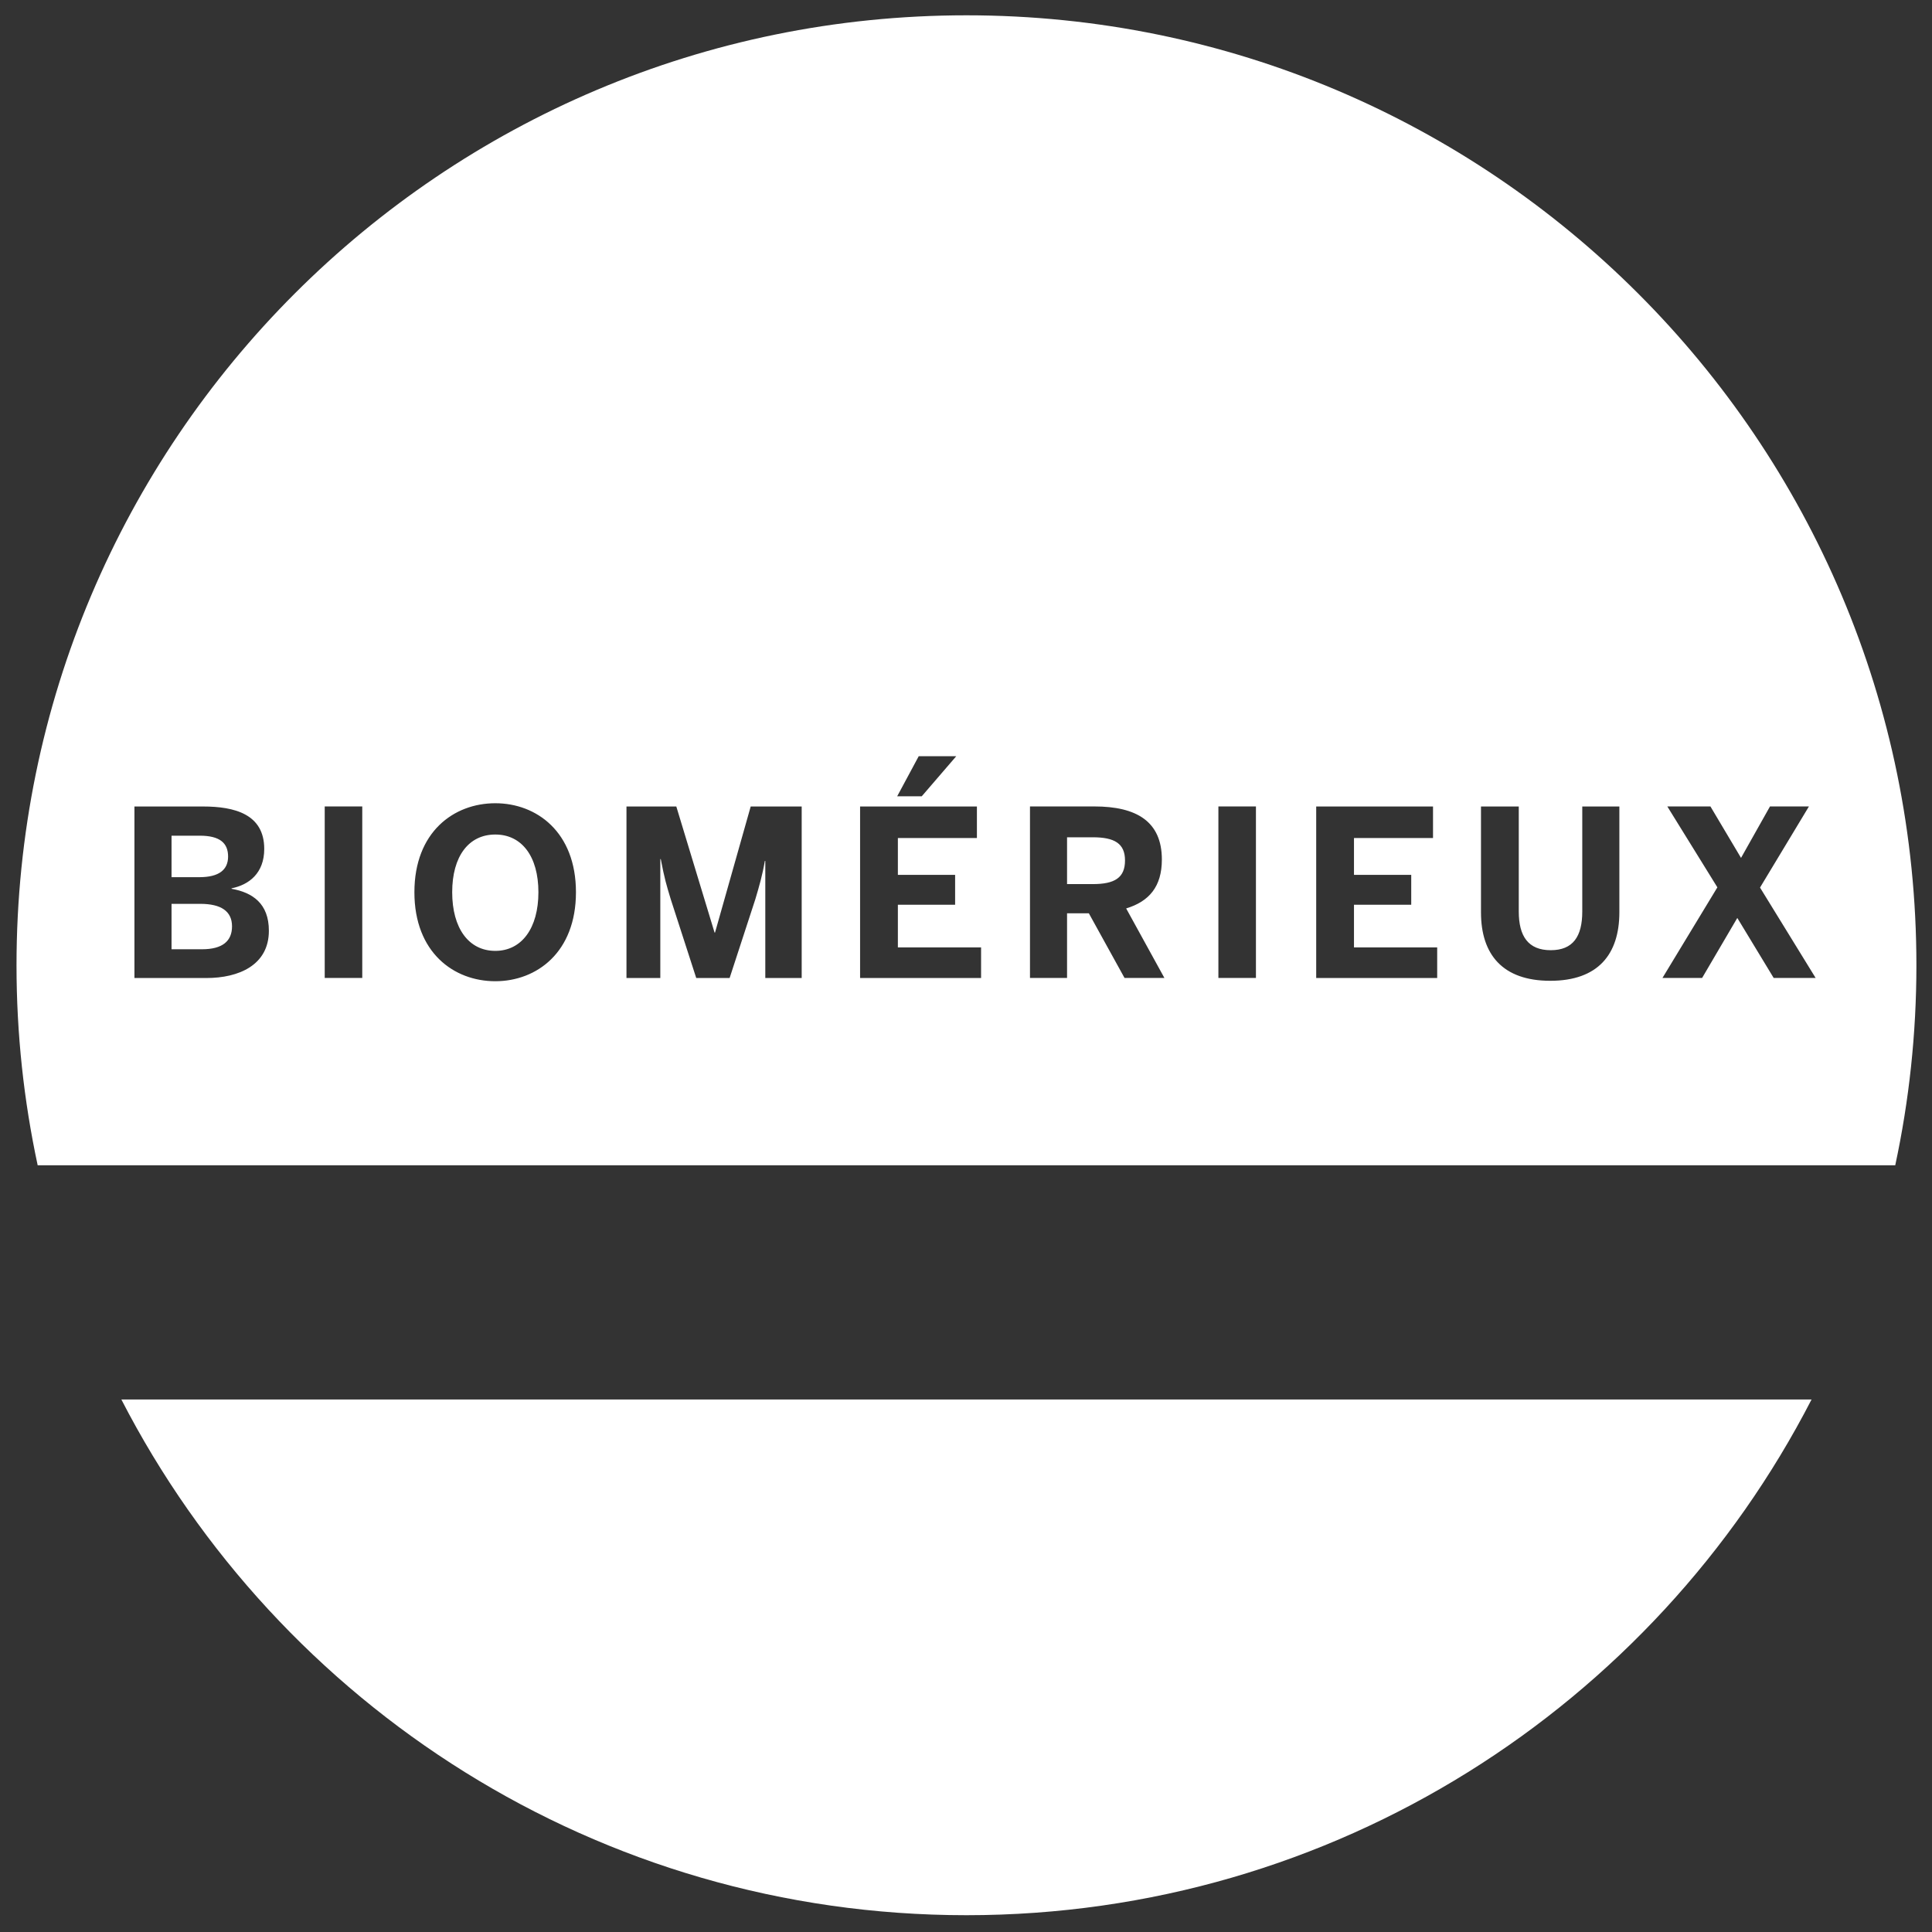
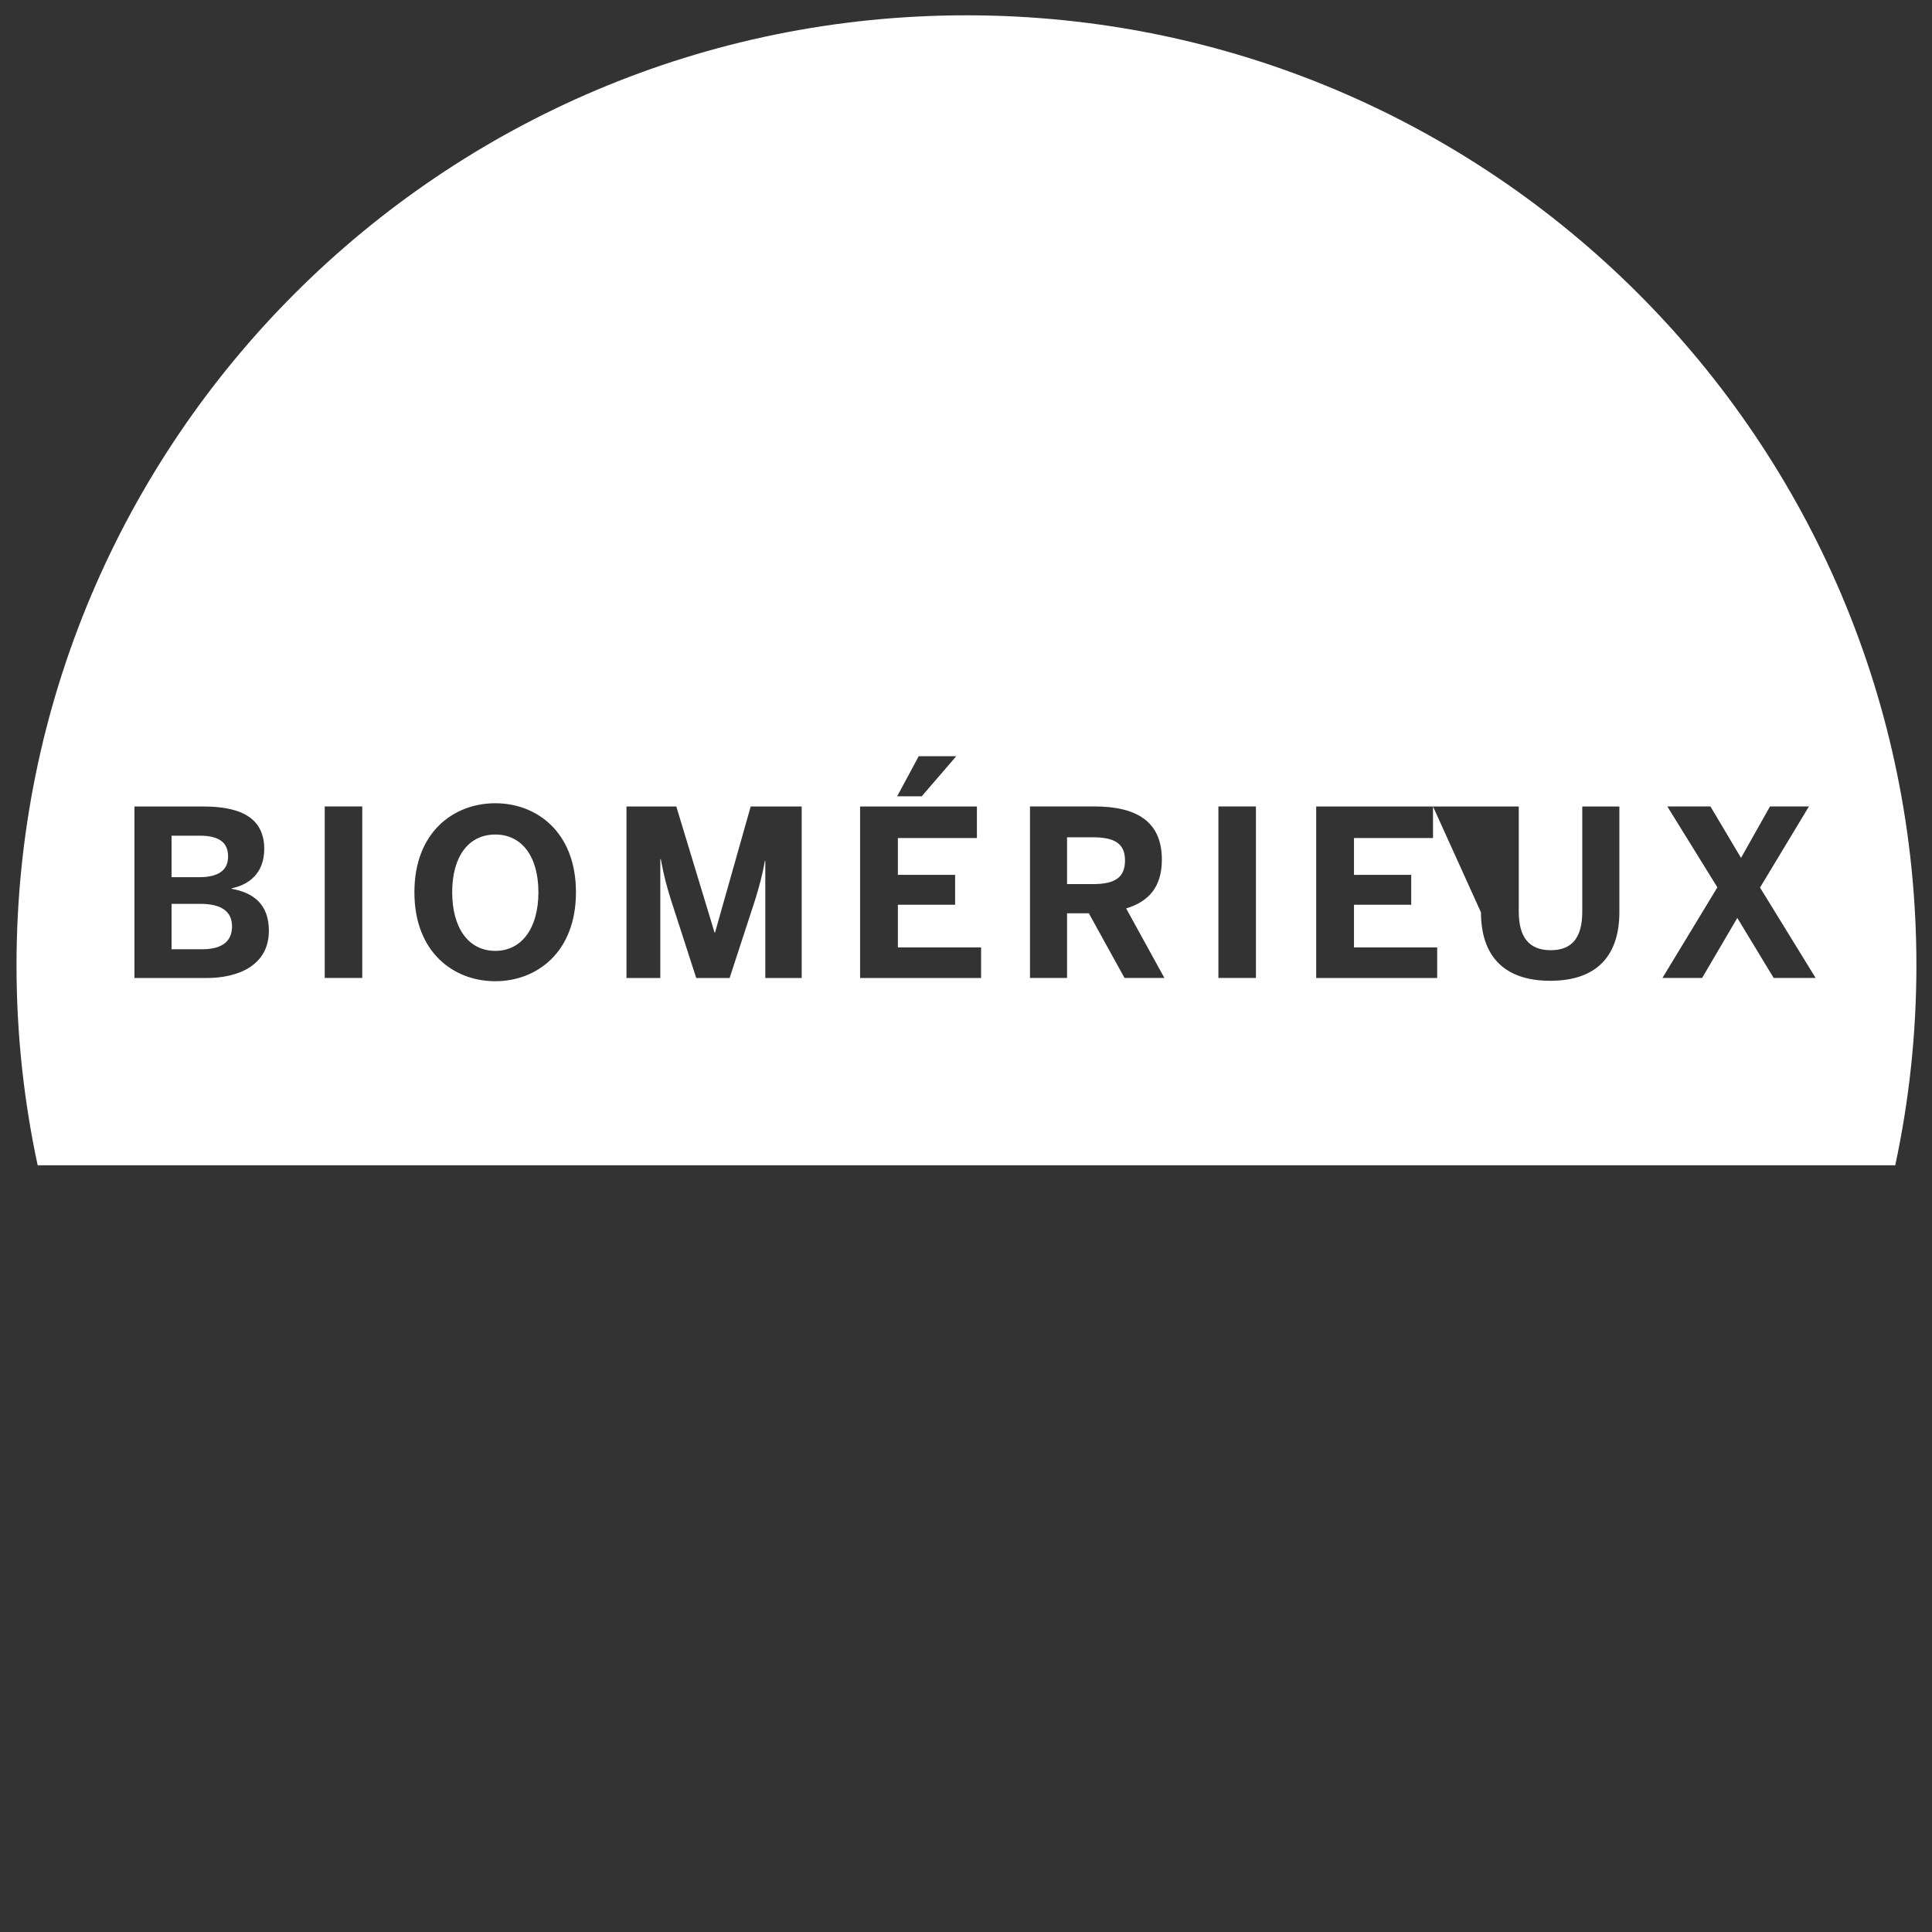
<svg xmlns="http://www.w3.org/2000/svg" width="1089" height="1089" viewBox="0 0 1089 1089" fill="none">
  <rect x="0" y="0" width="1089" height="1089" fill="#333333" stroke="none" />
-   <path d="M68.406 788.845C157.284 961.464 337.233 1079.53 544.756 1079.53C752.291 1079.53 932.227 961.464 1021.11 788.845H68.406Z" fill="white" />
-   <path fill-rule="evenodd" clip-rule="evenodd" d="M544.758 8.628C249.029 8.628 9.308 248.359 9.308 544.075C9.308 582.767 13.44 620.477 21.235 656.83H1068.28C1076.08 620.477 1080.21 582.767 1080.21 544.075C1080.21 248.359 840.474 8.628 544.758 8.628ZM113.798 535.068C125.555 535.068 130.782 530.366 130.782 522.136C130.782 513.645 124.641 509.467 112.885 509.467H96.689V535.068H113.798ZM112.36 494.436C123.466 494.436 128.568 490.258 128.568 482.805C128.568 475.238 123.991 471.049 112.623 471.049H96.689V494.436H112.36ZM75.779 454.591H114.449C132.22 454.591 148.941 458.905 148.941 478.502C148.941 492.222 140.324 498.75 130.519 500.713V500.972C142.275 503.072 151.555 509.213 151.555 524.621C151.555 544.093 134.446 551.272 116.412 551.272H75.779V454.591ZM204.194 454.562H183.033V551.236H204.194V454.562ZM303.483 502.92C303.483 482.673 294.079 470.392 279.184 470.392C264.163 470.392 254.884 482.673 254.884 502.92C254.884 523.168 264.163 535.974 279.184 535.974C294.079 535.974 303.483 523.168 303.483 502.92ZM233.586 502.92C233.586 468.953 255.797 452.757 279.184 452.757C302.433 452.757 324.644 468.953 324.644 502.92C324.644 536.887 302.433 553.083 279.184 553.083C255.797 553.083 233.586 536.887 233.586 502.92ZM381.212 454.591H353.123L353.123 551.264H372.195V484.243H372.457C374.476 494.977 375.77 499.249 377.854 506.129L377.854 506.13L378.073 506.853L392.443 551.264H411.264L425.759 506.853L425.852 506.541L425.852 506.541C427.902 499.617 429.706 493.524 431.112 485.293H431.374V551.264H451.884V454.591H423.145L403.034 525.663H402.772L381.212 454.591ZM517.857 426.238H539.018L519.558 448.837H505.713L517.857 426.238ZM484.803 454.589H550.649V472.36H506.101V493.133H538.367V509.979H506.101V534.028H553V551.263H484.803V454.589ZM634.127 485.002C634.127 494.807 628.249 498.333 615.968 498.333H601.461V471.945H615.968C628.249 471.945 634.127 475.472 634.127 485.002ZM616.881 454.562H580.563V551.247H601.461V514.792H613.742L633.865 551.247H656.338L634.778 512.052C647.709 508.126 654.9 499.771 654.9 484.489C654.9 463.065 640.667 454.562 616.881 454.562ZM686.765 454.562H707.926V551.236H686.765V454.562ZM807.741 454.591H741.895V551.264H810.092V534.018H763.193V509.981H795.46V493.134H763.193V472.362H807.741V454.591ZM834.779 514.295V454.591H856.077V513.77C856.077 527.752 861.43 535.593 874.099 535.593C886.643 535.593 891.87 527.889 891.87 513.77V454.591H912.78V514.17C912.78 537.944 900.75 552.839 873.837 552.839C846.923 552.839 834.779 537.944 834.779 514.295ZM939.812 454.566L968.026 500.163L937.061 551.25H959.409L979.257 517.409L999.768 551.25H1023.42L992.064 500.289L1019.63 454.566H997.679L981.357 483.568L964.112 454.566H939.812Z" fill="white" />
+   <path fill-rule="evenodd" clip-rule="evenodd" d="M544.758 8.628C249.029 8.628 9.308 248.359 9.308 544.075C9.308 582.767 13.44 620.477 21.235 656.83H1068.28C1076.08 620.477 1080.21 582.767 1080.21 544.075C1080.21 248.359 840.474 8.628 544.758 8.628ZM113.798 535.068C125.555 535.068 130.782 530.366 130.782 522.136C130.782 513.645 124.641 509.467 112.885 509.467H96.689V535.068H113.798ZM112.36 494.436C123.466 494.436 128.568 490.258 128.568 482.805C128.568 475.238 123.991 471.049 112.623 471.049H96.689V494.436H112.36ZM75.779 454.591H114.449C132.22 454.591 148.941 458.905 148.941 478.502C148.941 492.222 140.324 498.75 130.519 500.713V500.972C142.275 503.072 151.555 509.213 151.555 524.621C151.555 544.093 134.446 551.272 116.412 551.272H75.779V454.591ZM204.194 454.562H183.033V551.236H204.194V454.562ZM303.483 502.92C303.483 482.673 294.079 470.392 279.184 470.392C264.163 470.392 254.884 482.673 254.884 502.92C254.884 523.168 264.163 535.974 279.184 535.974C294.079 535.974 303.483 523.168 303.483 502.92ZM233.586 502.92C233.586 468.953 255.797 452.757 279.184 452.757C302.433 452.757 324.644 468.953 324.644 502.92C324.644 536.887 302.433 553.083 279.184 553.083C255.797 553.083 233.586 536.887 233.586 502.92ZM381.212 454.591H353.123L353.123 551.264H372.195V484.243H372.457C374.476 494.977 375.77 499.249 377.854 506.129L377.854 506.13L378.073 506.853L392.443 551.264H411.264L425.759 506.853L425.852 506.541L425.852 506.541C427.902 499.617 429.706 493.524 431.112 485.293H431.374V551.264H451.884V454.591H423.145L403.034 525.663H402.772L381.212 454.591ZM517.857 426.238H539.018L519.558 448.837H505.713L517.857 426.238ZM484.803 454.589H550.649V472.36H506.101V493.133H538.367V509.979H506.101V534.028H553V551.263H484.803V454.589ZM634.127 485.002C634.127 494.807 628.249 498.333 615.968 498.333H601.461V471.945H615.968C628.249 471.945 634.127 475.472 634.127 485.002ZM616.881 454.562H580.563V551.247H601.461V514.792H613.742L633.865 551.247H656.338L634.778 512.052C647.709 508.126 654.9 499.771 654.9 484.489C654.9 463.065 640.667 454.562 616.881 454.562ZM686.765 454.562H707.926V551.236H686.765V454.562ZM807.741 454.591H741.895V551.264H810.092V534.018H763.193V509.981H795.46V493.134H763.193V472.362H807.741V454.591ZV454.591H856.077V513.77C856.077 527.752 861.43 535.593 874.099 535.593C886.643 535.593 891.87 527.889 891.87 513.77V454.591H912.78V514.17C912.78 537.944 900.75 552.839 873.837 552.839C846.923 552.839 834.779 537.944 834.779 514.295ZM939.812 454.566L968.026 500.163L937.061 551.25H959.409L979.257 517.409L999.768 551.25H1023.42L992.064 500.289L1019.63 454.566H997.679L981.357 483.568L964.112 454.566H939.812Z" fill="white" />
</svg>